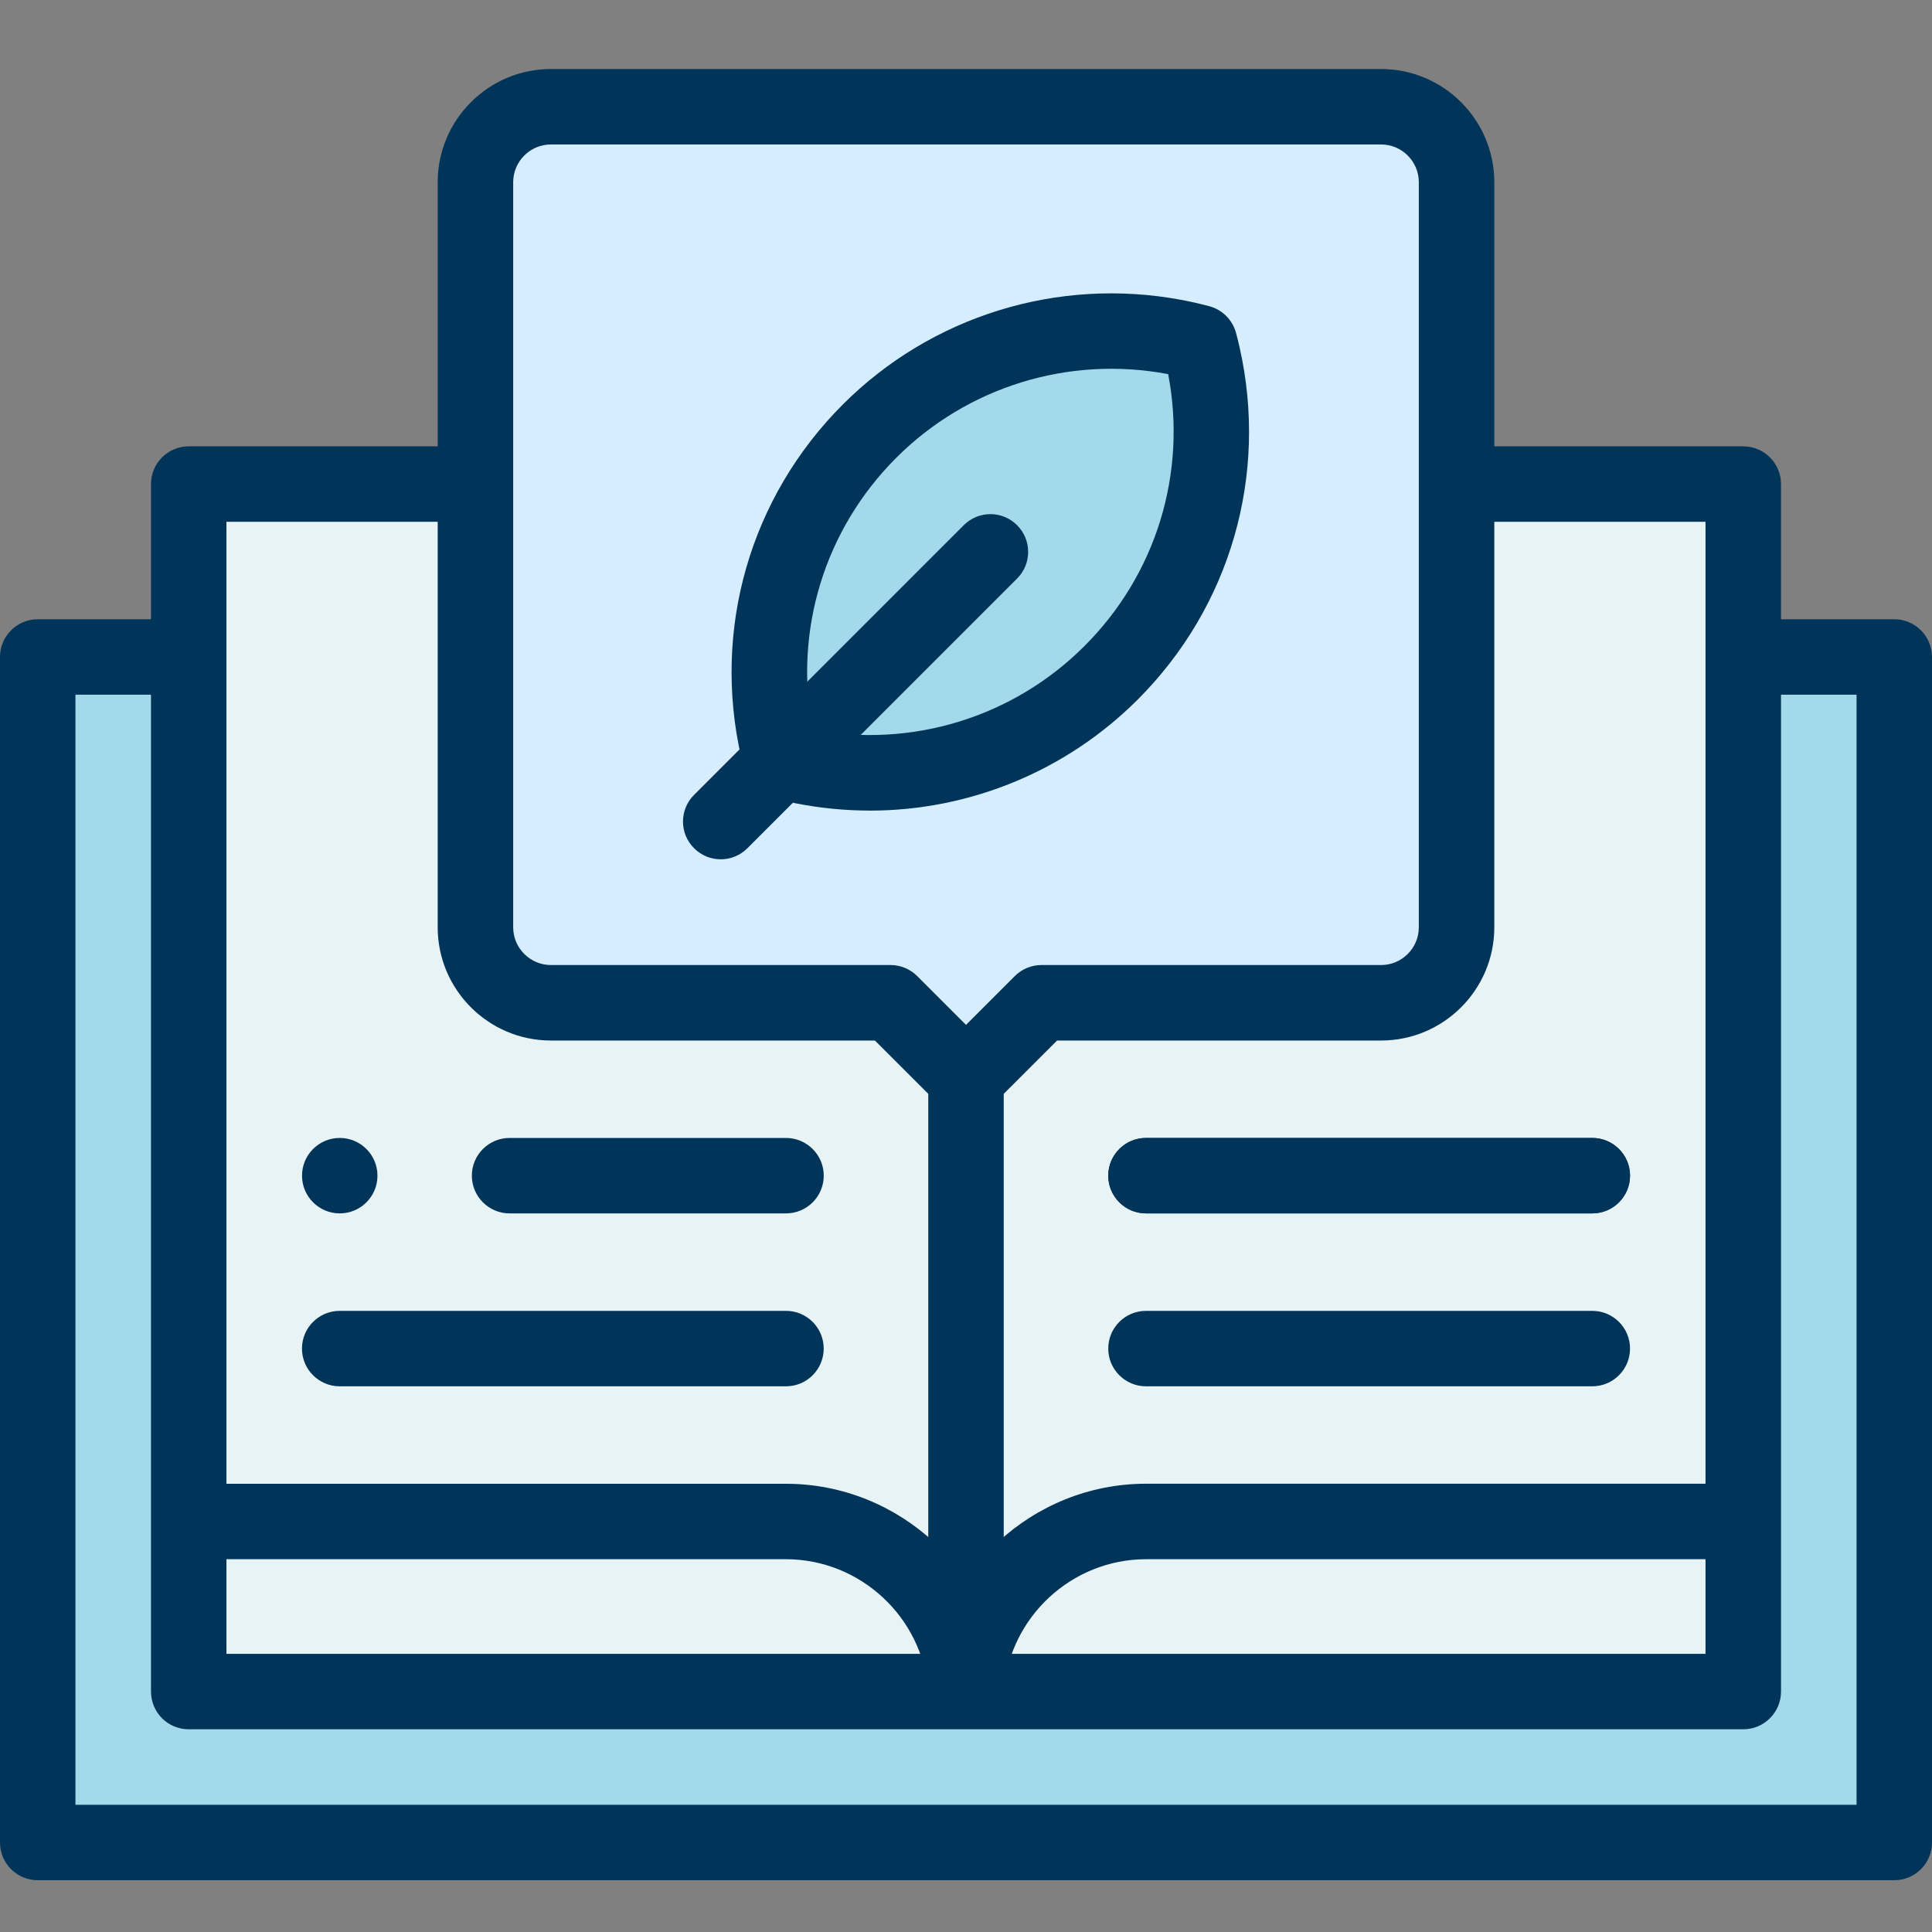
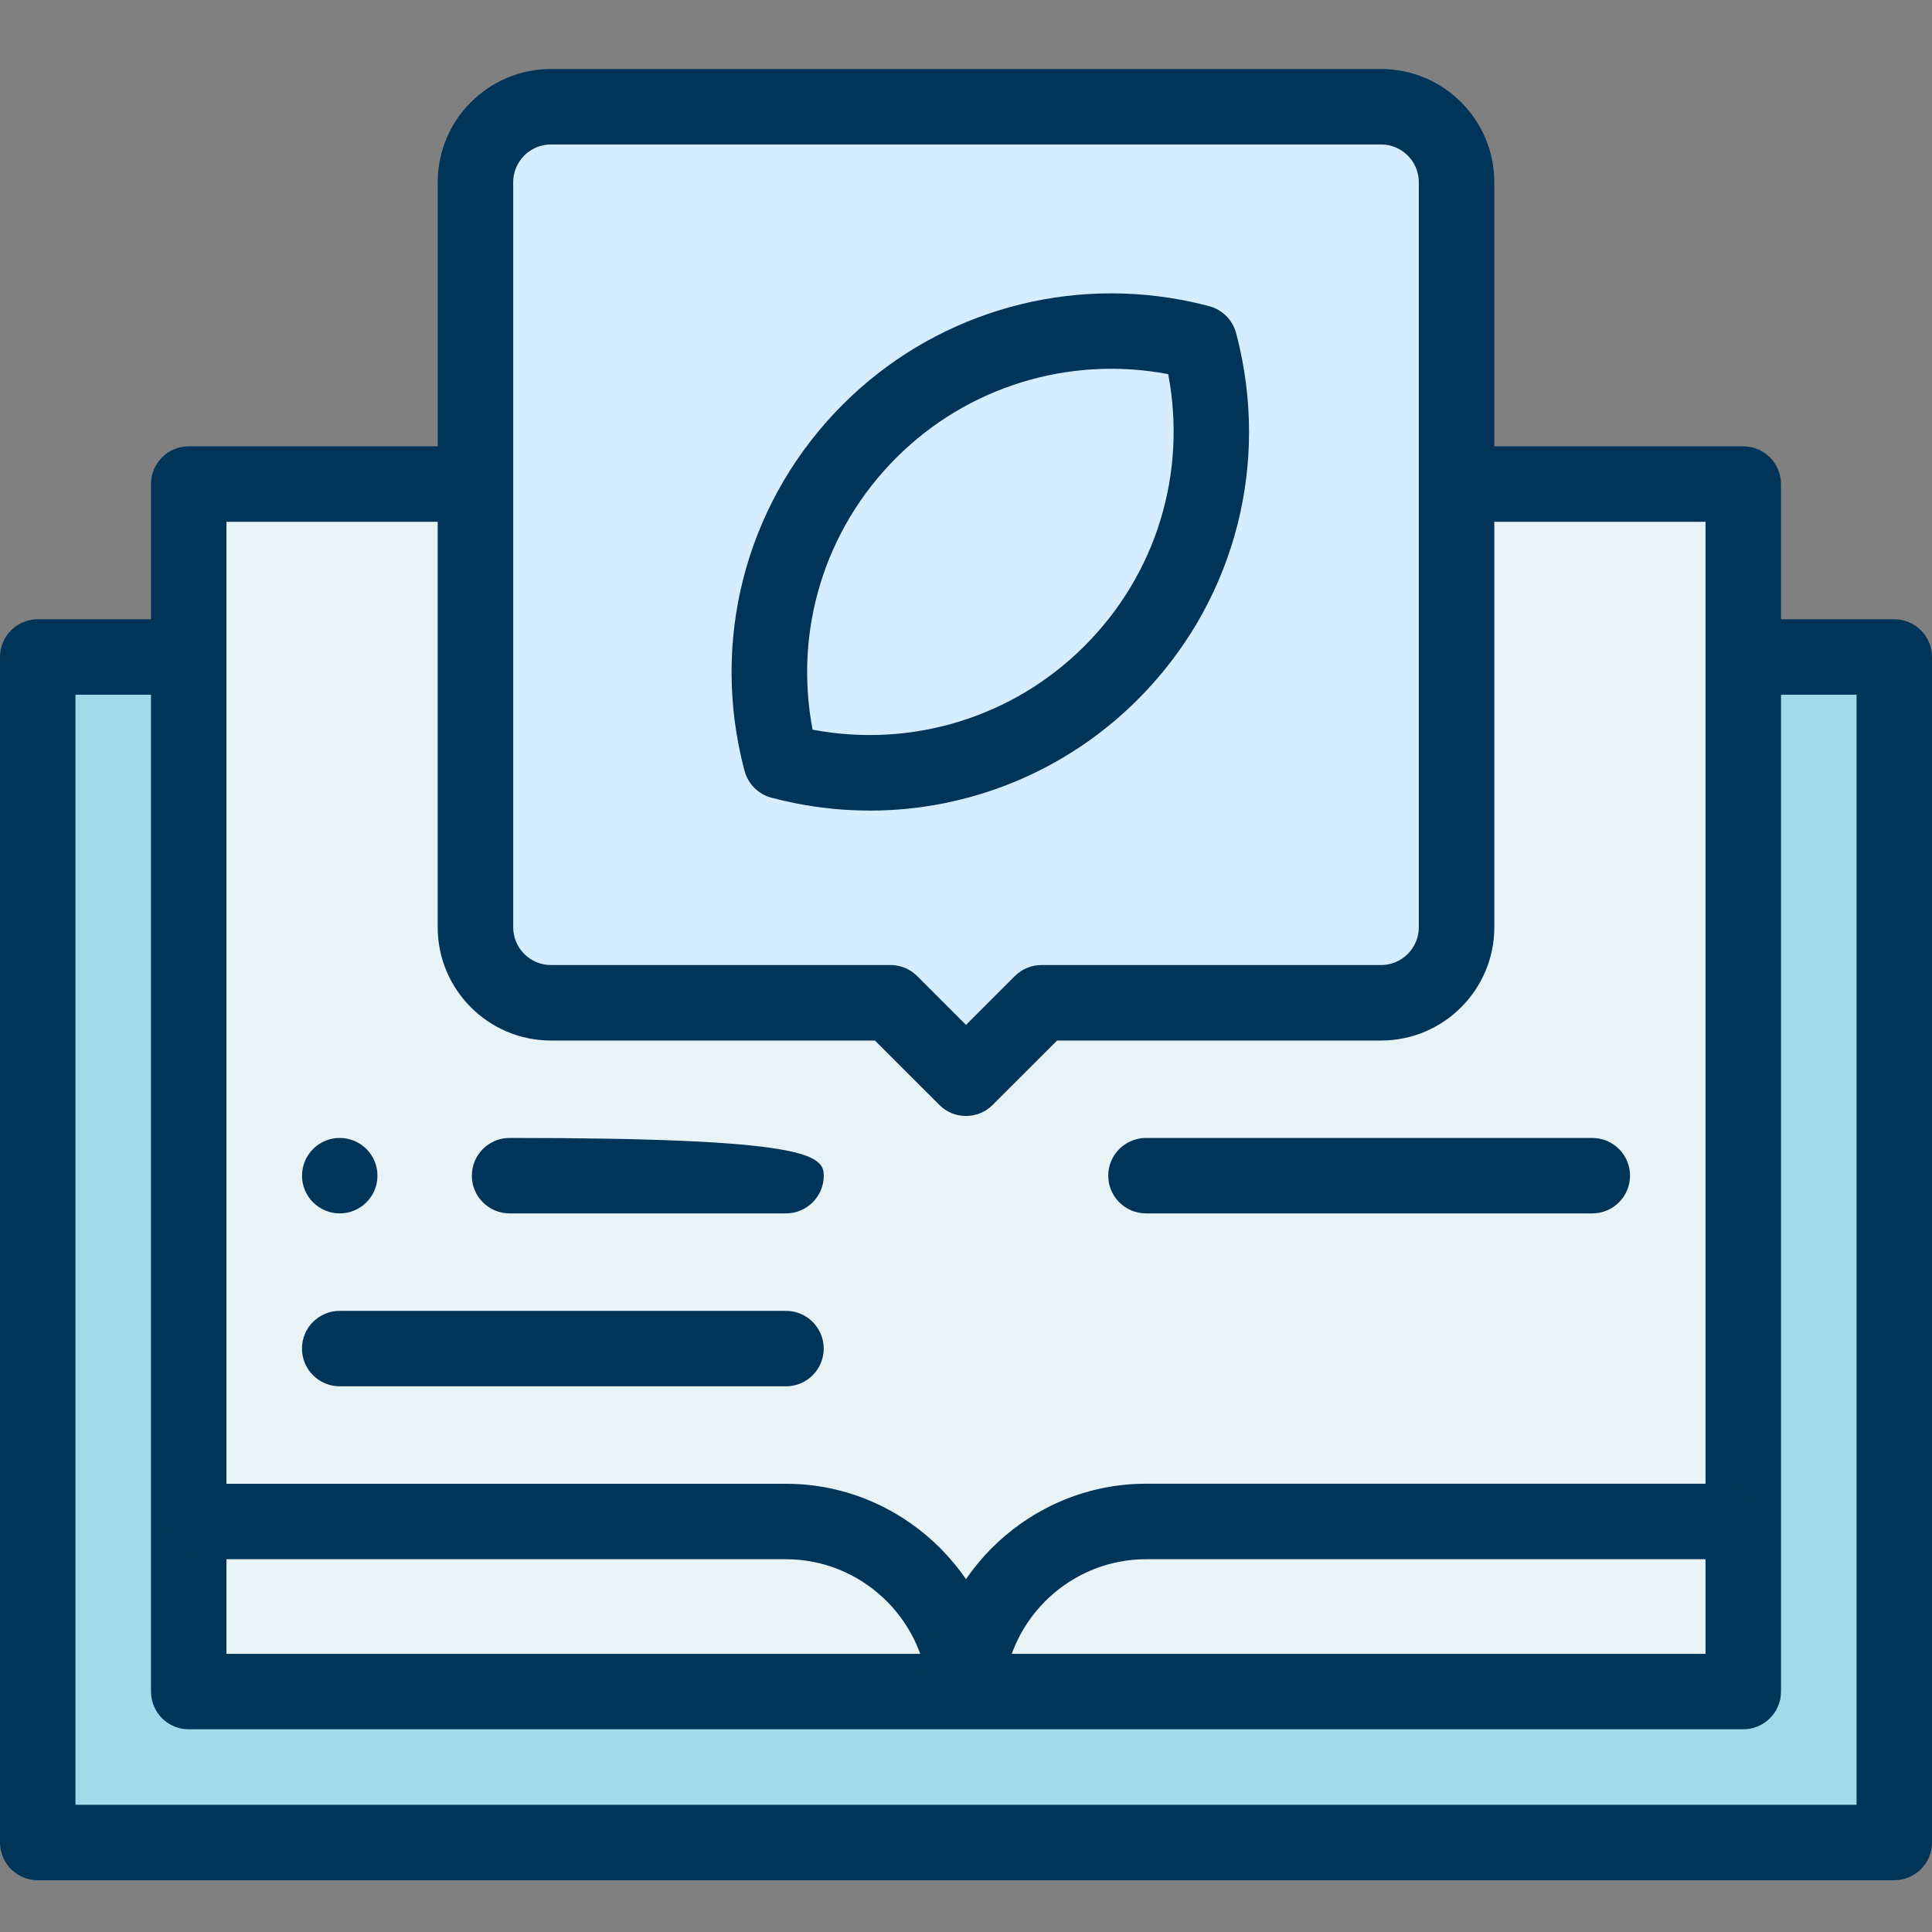
<svg xmlns="http://www.w3.org/2000/svg" width="40" height="40" viewBox="0 0 40 40" fill="none">
  <rect x="0" y="0" width="40" height="40" fill="#808080" stroke="none" />
  <path fill-rule="evenodd" clip-rule="evenodd" d="M20 35.022V13.544C19.89 11.588 18.256 10.022 16.274 10.022H3.907V31.5H16.273C18.255 31.5 19.89 33.066 19.999 35.022H20Z" fill="#E8F3F6" />
  <path fill-rule="evenodd" clip-rule="evenodd" d="M20 13.544V35.022C20.11 33.066 21.744 31.5 23.727 31.5H36.093V13.602V10.022H23.727C21.745 10.022 20.11 11.588 20.001 13.544H20Z" fill="#E8F3F6" />
  <path fill-rule="evenodd" clip-rule="evenodd" d="M16.273 31.5H3.907V35.022H20C19.89 33.067 18.256 31.5 16.274 31.5H16.273Z" fill="#E8F3F6" />
  <path fill-rule="evenodd" clip-rule="evenodd" d="M23.727 31.5C21.744 31.5 20.109 33.067 20 35.022H36.093V31.5H23.727H23.727Z" fill="#E8F3F6" />
  <path fill-rule="evenodd" clip-rule="evenodd" d="M36.093 35.022H20H3.907V31.5V13.602H0.781V38.147H20H39.219V13.602H36.093V31.5V35.022Z" fill="#A2D9EB" />
  <path fill-rule="evenodd" clip-rule="evenodd" d="M11.406 20.761H18.438L20 22.324L21.562 20.761H28.594C29.453 20.761 30.156 20.058 30.156 19.199V3.772C30.156 2.913 29.453 2.21 28.594 2.21H11.406C10.547 2.21 9.844 2.913 9.844 3.772V19.199C9.844 20.058 10.547 20.761 11.406 20.761Z" fill="#D6EDFF" />
-   <path fill-rule="evenodd" clip-rule="evenodd" d="M24.993 10.022C25.145 9.049 25.093 8.05 24.839 7.094C22.479 6.464 19.857 7.075 18.005 8.926C17.64 9.292 17.322 9.688 17.054 10.105C15.961 11.803 15.668 13.866 16.174 15.76C17.427 16.094 18.755 16.079 20.001 15.714C21.102 15.391 22.14 14.796 23.008 13.928C24.109 12.826 24.772 11.452 24.994 10.022H24.993Z" fill="#A2D9EB" />
  <path d="M39.219 38.928H0.781C0.35 38.928 0 38.578 0 38.147V13.602C0 13.171 0.35 12.821 0.781 12.821H3.516C3.948 12.821 4.298 13.171 4.298 13.602C4.298 14.033 3.948 14.383 3.516 14.383H1.562V37.366H38.438V14.383H36.484C36.052 14.383 35.702 14.033 35.702 13.602C35.702 13.171 36.052 12.821 36.484 12.821H39.219C39.65 12.821 40 13.171 40 13.602V38.147C40 38.578 39.65 38.928 39.219 38.928Z" fill="#003559" />
  <path d="M36.093 35.803H3.907C3.7 35.803 3.501 35.721 3.355 35.575C3.208 35.428 3.126 35.229 3.126 35.022V10.022C3.126 9.591 3.476 9.241 3.907 9.241H9.453C9.885 9.241 10.235 9.591 10.235 10.022C10.235 10.454 9.885 10.803 9.453 10.803H4.688V34.241H35.311V10.803H30.546C30.115 10.803 29.765 10.454 29.765 10.022C29.765 9.591 30.115 9.241 30.546 9.241H36.092C36.524 9.241 36.874 9.591 36.874 10.022V35.022C36.874 35.453 36.524 35.803 36.092 35.803H36.093Z" fill="#003559" />
  <path d="M19.995 35.731C19.59 35.731 19.248 35.419 19.217 35.009C19.1 33.48 17.808 32.282 16.274 32.282H4.298C3.867 32.282 3.517 31.932 3.517 31.501C3.517 31.07 3.867 30.72 4.298 30.72H16.274C18.62 30.72 20.597 32.552 20.774 34.891C20.807 35.322 20.485 35.697 20.055 35.729C20.035 35.731 20.015 35.732 19.995 35.732V35.731Z" fill="#003559" />
  <path d="M16.273 28.702H7.033C6.602 28.702 6.252 28.352 6.252 27.921C6.252 27.489 6.602 27.14 7.033 27.14H16.273C16.704 27.14 17.054 27.489 17.054 27.921C17.054 28.352 16.704 28.702 16.273 28.702Z" fill="#003559" />
  <path d="M20.005 35.739C19.985 35.739 19.966 35.739 19.947 35.737C19.516 35.706 19.193 35.331 19.225 34.901C19.398 32.556 21.375 30.719 23.726 30.719H35.701C36.133 30.719 36.483 31.069 36.483 31.5C36.483 31.932 36.133 32.282 35.701 32.282H23.726C22.189 32.282 20.896 33.483 20.783 35.015C20.752 35.426 20.41 35.739 20.005 35.739Z" fill="#003559" />
-   <path d="M32.966 28.702H23.727C23.295 28.702 22.945 28.352 22.945 27.921C22.945 27.489 23.295 27.14 23.727 27.14H32.966C33.398 27.14 33.748 27.489 33.748 27.921C33.748 28.352 33.398 28.702 32.966 28.702Z" fill="#003559" />
-   <path d="M20 35.413C19.569 35.413 19.219 35.063 19.219 34.632V22.523C19.219 22.091 19.569 21.741 20 21.741C20.431 21.741 20.781 22.091 20.781 22.523V34.632C20.781 35.063 20.431 35.413 20 35.413Z" fill="#003559" />
  <path d="M20 23.105C19.8 23.105 19.6 23.029 19.448 22.876L18.114 21.543H11.406C10.114 21.543 9.062 20.491 9.062 19.199V3.772C9.062 2.48 10.114 1.429 11.406 1.429H28.594C29.886 1.429 30.938 2.48 30.938 3.772V19.199C30.938 20.491 29.886 21.543 28.594 21.543H21.886L20.552 22.876C20.4 23.029 20.2 23.105 20 23.105ZM10.625 3.772V19.199C10.625 19.629 10.976 19.98 11.406 19.98H18.438C18.645 19.98 18.844 20.062 18.99 20.209L20 21.219L21.01 20.209C21.157 20.062 21.355 19.98 21.562 19.98H28.594C29.024 19.98 29.375 19.629 29.375 19.199V3.772C29.375 3.342 29.024 2.991 28.594 2.991H11.406C10.976 2.991 10.625 3.342 10.625 3.772Z" fill="#003559" />
-   <path d="M16.273 25.122H10.55C10.119 25.122 9.769 24.772 9.769 24.341C9.769 23.91 10.119 23.56 10.55 23.56H16.273C16.704 23.56 17.055 23.91 17.055 24.341C17.055 24.772 16.704 25.122 16.273 25.122Z" fill="#003559" />
-   <path d="M32.966 25.122H23.727C23.295 25.122 22.945 24.772 22.945 24.341C22.945 23.91 23.295 23.56 23.727 23.56H32.966C33.398 23.56 33.748 23.91 33.748 24.341C33.748 24.772 33.398 25.122 32.966 25.122Z" fill="#003559" />
+   <path d="M16.273 25.122H10.55C10.119 25.122 9.769 24.772 9.769 24.341C9.769 23.91 10.119 23.56 10.55 23.56C16.704 23.56 17.055 23.91 17.055 24.341C17.055 24.772 16.704 25.122 16.273 25.122Z" fill="#003559" />
  <path d="M32.966 25.122H23.727C23.295 25.122 22.945 24.772 22.945 24.341C22.945 23.91 23.295 23.56 23.727 23.56H32.966C33.398 23.56 33.748 23.91 33.748 24.341C33.748 24.772 33.398 25.122 32.966 25.122Z" fill="#003559" />
  <path d="M7.034 25.122C6.603 25.122 6.253 24.772 6.253 24.341C6.253 23.91 6.602 23.56 7.034 23.56C7.465 23.56 7.815 23.91 7.815 24.341C7.815 24.772 7.465 25.122 7.034 25.122Z" fill="#003559" />
  <path d="M18.006 16.782C17.501 16.782 16.992 16.733 16.485 16.634C16.314 16.6 16.14 16.56 15.97 16.515C15.7 16.443 15.489 16.232 15.416 15.962C15.39 15.864 15.365 15.766 15.343 15.668C14.744 13.019 15.532 10.293 17.45 8.374C19.282 6.542 21.898 5.732 24.449 6.207C24.645 6.243 24.843 6.288 25.038 6.34C25.307 6.412 25.518 6.623 25.591 6.893C25.617 6.989 25.642 7.091 25.665 7.194C26.261 9.841 25.473 12.565 23.557 14.482C22.068 15.971 20.069 16.783 18.005 16.783L18.006 16.782ZM16.824 15.107C18.876 15.497 20.978 14.851 22.453 13.375C23.938 11.891 24.578 9.8 24.186 7.746C24.178 7.744 24.172 7.743 24.164 7.742C22.12 7.361 20.024 8.01 18.556 9.478C17.071 10.963 16.432 13.053 16.824 15.107Z" fill="#003559" />
-   <path d="M14.922 17.791C14.722 17.791 14.522 17.714 14.37 17.562C14.064 17.257 14.064 16.762 14.37 16.457L19.953 10.874C20.259 10.568 20.753 10.568 21.058 10.874C21.363 11.179 21.363 11.674 21.058 11.978L15.474 17.562C15.322 17.714 15.122 17.791 14.922 17.791Z" fill="#003559" />
</svg>